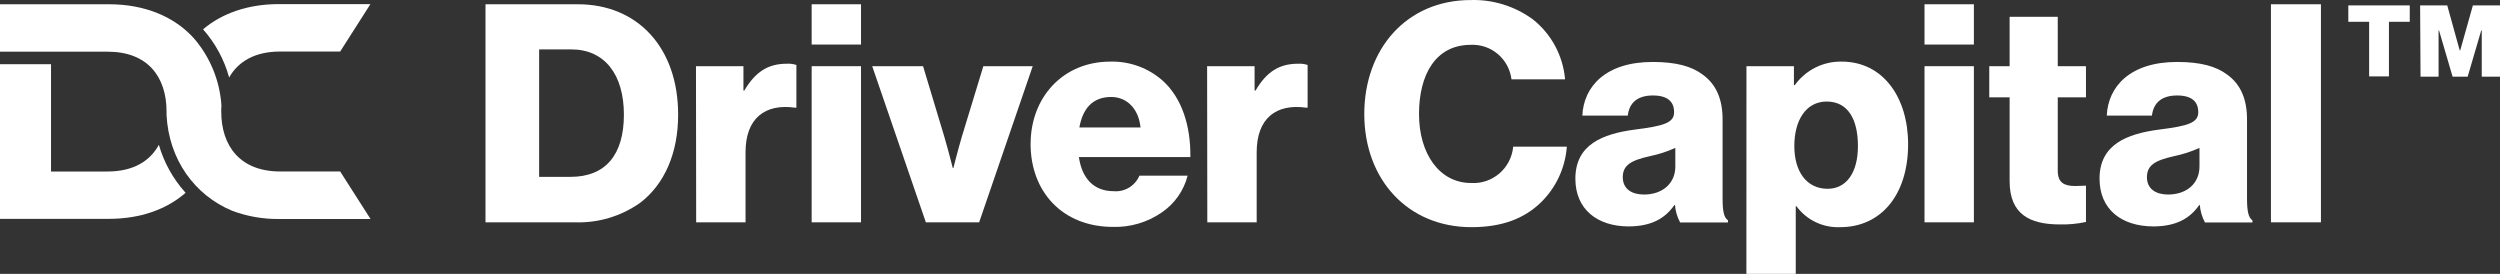
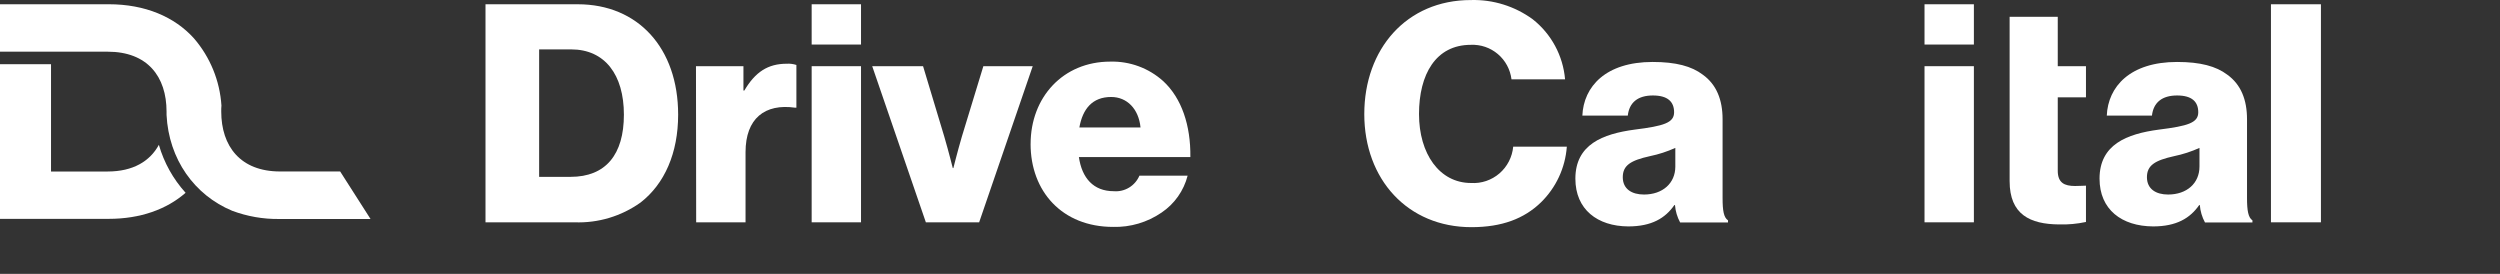
<svg xmlns="http://www.w3.org/2000/svg" xmlns:ns1="http://sodipodi.sourceforge.net/DTD/sodipodi-0.dtd" xmlns:ns2="http://www.inkscape.org/namespaces/inkscape" width="292.797" height="32.074" viewBox="0 0 292.797 32.074" fill="none" version="1.1" id="svg30" ns1:docname="dc_header" xml:space="preserve" ns2:version="1.2.2 (732a01da63, 2022-12-09, custom)">
  <rect x="0" y="0" width="292.797" height="32.074" fill="#333333" stroke="none" />
  <defs id="defs34">
    <clipPath id="clip0_90:495">
      <rect width="88" height="51" fill="#ffffff" id="rect541" x="0" y="0" />
    </clipPath>
    <clipPath id="clip0_451:992">
      <rect width="88" height="51" fill="white" id="rect582" />
    </clipPath>
  </defs>
  <ns1:namedview id="namedview32" pagecolor="#505050" bordercolor="#ffffff" borderopacity="1" ns2:showpageshadow="0" ns2:pageopacity="0" ns2:pagecheckerboard="1" ns2:deskcolor="#505050" showgrid="false" ns2:zoom="2.7754237" ns2:cx="214.02137" ns2:cy="62.873282" ns2:window-width="2352" ns2:window-height="1282" ns2:window-x="26" ns2:window-y="23" ns2:window-maximized="0" ns2:current-layer="svg30" />
  <path d="m 56.861,0.5 h 10.816 c 7.028,0 11.746,5.109 11.746,12.928 0,4.501 -1.588,8.107 -4.4,10.29 -2.255,1.609 -4.973,2.424 -7.735,2.319 h -10.427 z m 9.967,20.212 c 4.114,0 6.242,-2.607 6.242,-7.284 0,-4.677 -2.232,-7.644 -6.171,-7.644 h -3.756 v 14.927 z" fill="#ffffff" id="path2" />
  <path d="m 81.512,7.752 h 5.559 v 2.854 h 0.103 c 1.279,-2.175 2.764,-3.142 4.963,-3.142 0.384,-0.024 0.769,0.025 1.136,0.144 v 5.005 h -0.143 c -3.542,-0.504 -5.813,1.247 -5.813,5.213 v 8.211 h -5.782 z" fill="#ffffff" id="path4" />
  <path d="m 95.06,0.5 h 5.781 V 5.217 h -5.781 z m 0,7.252 h 5.781 V 26.037 h -5.781 z" fill="#ffffff" id="path6" />
  <path d="m 102.152,7.752 h 5.956 l 2.486,8.251 c 0.532,1.823 0.993,3.678 0.993,3.678 h 0.071 c 0,0 0.461,-1.855 0.993,-3.678 l 2.518,-8.251 h 5.782 l -6.274,18.285 h -6.242 z" fill="#ffffff" id="path8" />
  <path d="m 120.704,16.859 c 0,-5.461 3.796,-9.642 9.323,-9.642 2.284,-0.065 4.507,0.753 6.21,2.287 2.16,1.999 3.224,5.181 3.177,8.891 h -13.056 c 0.357,2.462 1.708,3.998 4.082,3.998 0.628,0.053 1.257,-0.095 1.797,-0.422 0.54,-0.327 0.965,-0.817 1.212,-1.401 h 5.646 c -0.454,1.77 -1.54,3.309 -3.05,4.325 -1.671,1.146 -3.657,1.733 -5.678,1.679 -5.98,0 -9.665,-4.173 -9.665,-9.714 z m 12.873,-1.927 c -0.214,-2.183 -1.588,-3.574 -3.439,-3.574 -2.2,0 -3.336,1.391 -3.725,3.574 z" fill="#ffffff" id="path10" />
-   <path d="m 141.376,7.752 h 5.559 v 2.854 h 0.111 c 1.271,-2.175 2.764,-3.142 4.963,-3.142 0.384,-0.023 0.769,0.026 1.136,0.144 v 5.005 h -0.143 c -3.55,-0.504 -5.821,1.247 -5.821,5.213 v 8.211 h -5.782 z" fill="#ffffff" id="path12" />
  <path d="m 159.784,13.357 c 0,-7.604 4.932,-13.352 12.484,-13.352 2.591,-0.073 5.134,0.717 7.235,2.247 1.079,0.847 1.973,1.909 2.626,3.12 0.654,1.211 1.052,2.544 1.17,3.916 h -6.274 c -0.145,-1.153 -0.715,-2.209 -1.598,-2.957 -0.883,-0.748 -2.014,-1.134 -3.167,-1.081 -4.114,0 -6.067,3.47 -6.067,8.107 0,4.637 2.382,8.075 6.099,8.075 1.209,0.074 2.4,-0.329 3.32,-1.122 0.921,-0.794 1.498,-1.917 1.612,-3.131 h 6.281 c -0.184,2.483 -1.269,4.811 -3.049,6.54 -1.954,1.887 -4.543,2.886 -8.124,2.886 -7.473,0 -12.548,-5.605 -12.548,-13.248 z" fill="#ffffff" id="path14" />
  <path d="m 184.506,20.928 c 0,-3.998 3.177,-5.245 6.949,-5.749 3.407,-0.424 4.614,-0.799 4.614,-2.031 0,-1.231 -0.747,-1.967 -2.486,-1.967 -1.739,0 -2.763,0.8 -2.938,2.359 h -5.321 c 0.143,-3.398 2.732,-6.284 8.227,-6.284 2.732,0 4.575,0.496 5.885,1.495 1.589,1.143 2.311,2.926 2.311,5.213 v 9.235 c 0,1.463 0.135,2.279 0.636,2.607 v 0.248 h -5.607 c -0.342,-0.629 -0.547,-1.324 -0.604,-2.039 h -0.071 c -1.064,1.535 -2.661,2.502 -5.393,2.502 -3.613,-0.016 -6.202,-1.983 -6.202,-5.589 z m 11.706,-1.423 v -2.183 c -0.955,0.431 -1.953,0.756 -2.978,0.967 -2.24,0.496 -3.177,1.071 -3.177,2.463 0,1.391 1.064,2.031 2.486,2.031 2.176,0 3.669,-1.319 3.669,-3.278 z" fill="#ffffff" id="path16" />
-   <path d="m 204.543,7.752 h 5.559 v 2.215 h 0.103 c 0.628,-0.871 1.455,-1.576 2.412,-2.055 0.957,-0.479 2.015,-0.718 3.084,-0.696 4.828,0 7.774,4.182 7.774,9.674 0,5.933 -3.176,9.714 -7.941,9.714 -0.993,0.046 -1.982,-0.154 -2.879,-0.583 -0.898,-0.429 -1.676,-1.075 -2.267,-1.879 h -0.072 v 7.931 h -5.781 z m 13.056,9.354 c 0,-3.142 -1.176,-5.213 -3.654,-5.213 -2.477,0 -3.796,2.255 -3.796,5.213 0,2.958 1.414,5.005 3.9,5.005 2.2,0 3.55,-1.895 3.55,-5.005 z" fill="#ffffff" id="path18" />
  <path d="m 225.397,0.5 h 5.782 V 5.217 h -5.782 z m 0,7.252 h 5.782 V 26.037 h -5.782 z" fill="#ffffff" id="path20" />
-   <path d="m 235.364,21.216 v -9.818 h -2.383 V 7.752 h 2.383 V 1.971 h 5.638 v 5.781 h 3.304 v 3.646 h -3.304 v 8.603 c 0,1.423 0.795,1.783 2.025,1.783 0.493,0 1.065,-0.04 1.279,-0.04 v 4.253 c -1.043,0.224 -2.11,0.321 -3.176,0.288 -3.352,-0.032 -5.766,-1.143 -5.766,-5.069 z" fill="#ffffff" id="path22" />
+   <path d="m 235.364,21.216 v -9.818 h -2.383 h 2.383 V 1.971 h 5.638 v 5.781 h 3.304 v 3.646 h -3.304 v 8.603 c 0,1.423 0.795,1.783 2.025,1.783 0.493,0 1.065,-0.04 1.279,-0.04 v 4.253 c -1.043,0.224 -2.11,0.321 -3.176,0.288 -3.352,-0.032 -5.766,-1.143 -5.766,-5.069 z" fill="#ffffff" id="path22" />
  <path d="m 245.895,20.928 c 0,-3.998 3.176,-5.245 6.956,-5.749 3.407,-0.424 4.606,-0.799 4.606,-2.031 0,-1.231 -0.738,-1.967 -2.477,-1.967 -1.74,0 -2.772,0.8 -2.947,2.359 h -5.289 c 0.143,-3.398 2.732,-6.284 8.228,-6.284 2.732,0 4.574,0.496 5.892,1.495 1.589,1.143 2.304,2.926 2.304,5.213 v 9.235 c 0,1.463 0.142,2.279 0.635,2.607 v 0.248 h -5.559 c -0.342,-0.629 -0.547,-1.324 -0.604,-2.039 h -0.071 c -1.065,1.535 -2.661,2.502 -5.393,2.502 -3.693,-0.016 -6.281,-1.983 -6.281,-5.589 z m 11.705,-1.423 v -2.183 c -0.954,0.431 -1.953,0.756 -2.978,0.967 -2.231,0.496 -3.176,1.071 -3.176,2.463 0,1.391 1.064,2.031 2.478,2.031 2.191,0 3.676,-1.319 3.676,-3.278 z" fill="#ffffff" id="path24" />
  <path d="m 265.971,0.5 h 5.853 V 26.037 h -5.853 z" fill="#ffffff" id="path26" />
-   <path d="m 275.032,0.636 h 7.195 v 1.919 h -2.438 v 6.396 h -2.319 V 2.555 h -2.438 z m 8.41,0 h 3.177 l 1.461,5.269 h 0.056 l 1.485,-5.269 h 3.176 v 8.347 h -2.136 V 3.57 h -0.063 l -1.589,5.413 h -1.763 l -1.588,-5.413 h -0.056 v 5.413 h -2.112 z" fill="#ffffff" id="path28" />
  <g style="fill:none" id="g556" transform="matrix(0.493,0,0,0.493,0,0.488)">
    <g clip-path="url(#clip0_90:495)" id="g539">
-       <path d="m 54.437,17.418 c 2.146,-3.817 6.144,-6.163 12.085,-6.163 H 80.811 L 88,-0.014 H 66.256 c -7.323,0 -13.488,2.162 -18.019,5.987 2.913,3.287 5.035,7.203 6.2,11.445 z" fill="#ffffff" id="path533" />
      <path d="M 80.811,39.745 H 66.523 c -9.434,0 -13.965,-6.015 -13.965,-14.248 0,-0.486 0,-0.965 0.049,-1.409 C 52.222,18.189 49.926,12.579 46.069,8.114 41.44,2.979 34.44,0.021 25.861,0.021 H 0 V 11.29 h 25.595 c 9.434,0 13.972,5.902 13.972,14.241 0,0.261 0,0.521 0,0.775 0.526,10.565 6.642,19.059 15.592,22.778 3.558,1.33 7.329,1.992 11.124,1.951 h 21.744 z" fill="#ffffff" id="path535" />
      <path d="M 37.743,33.413 C 35.639,37.308 31.599,39.752 25.595,39.752 H 12.12 V 14.255 H 0 V 51 h 25.854 c 7.449,0 13.713,-2.233 18.237,-6.191 -2.955,-3.262 -5.126,-7.16 -6.348,-11.396 z" fill="#ffffff" id="path537" />
    </g>
  </g>
</svg>